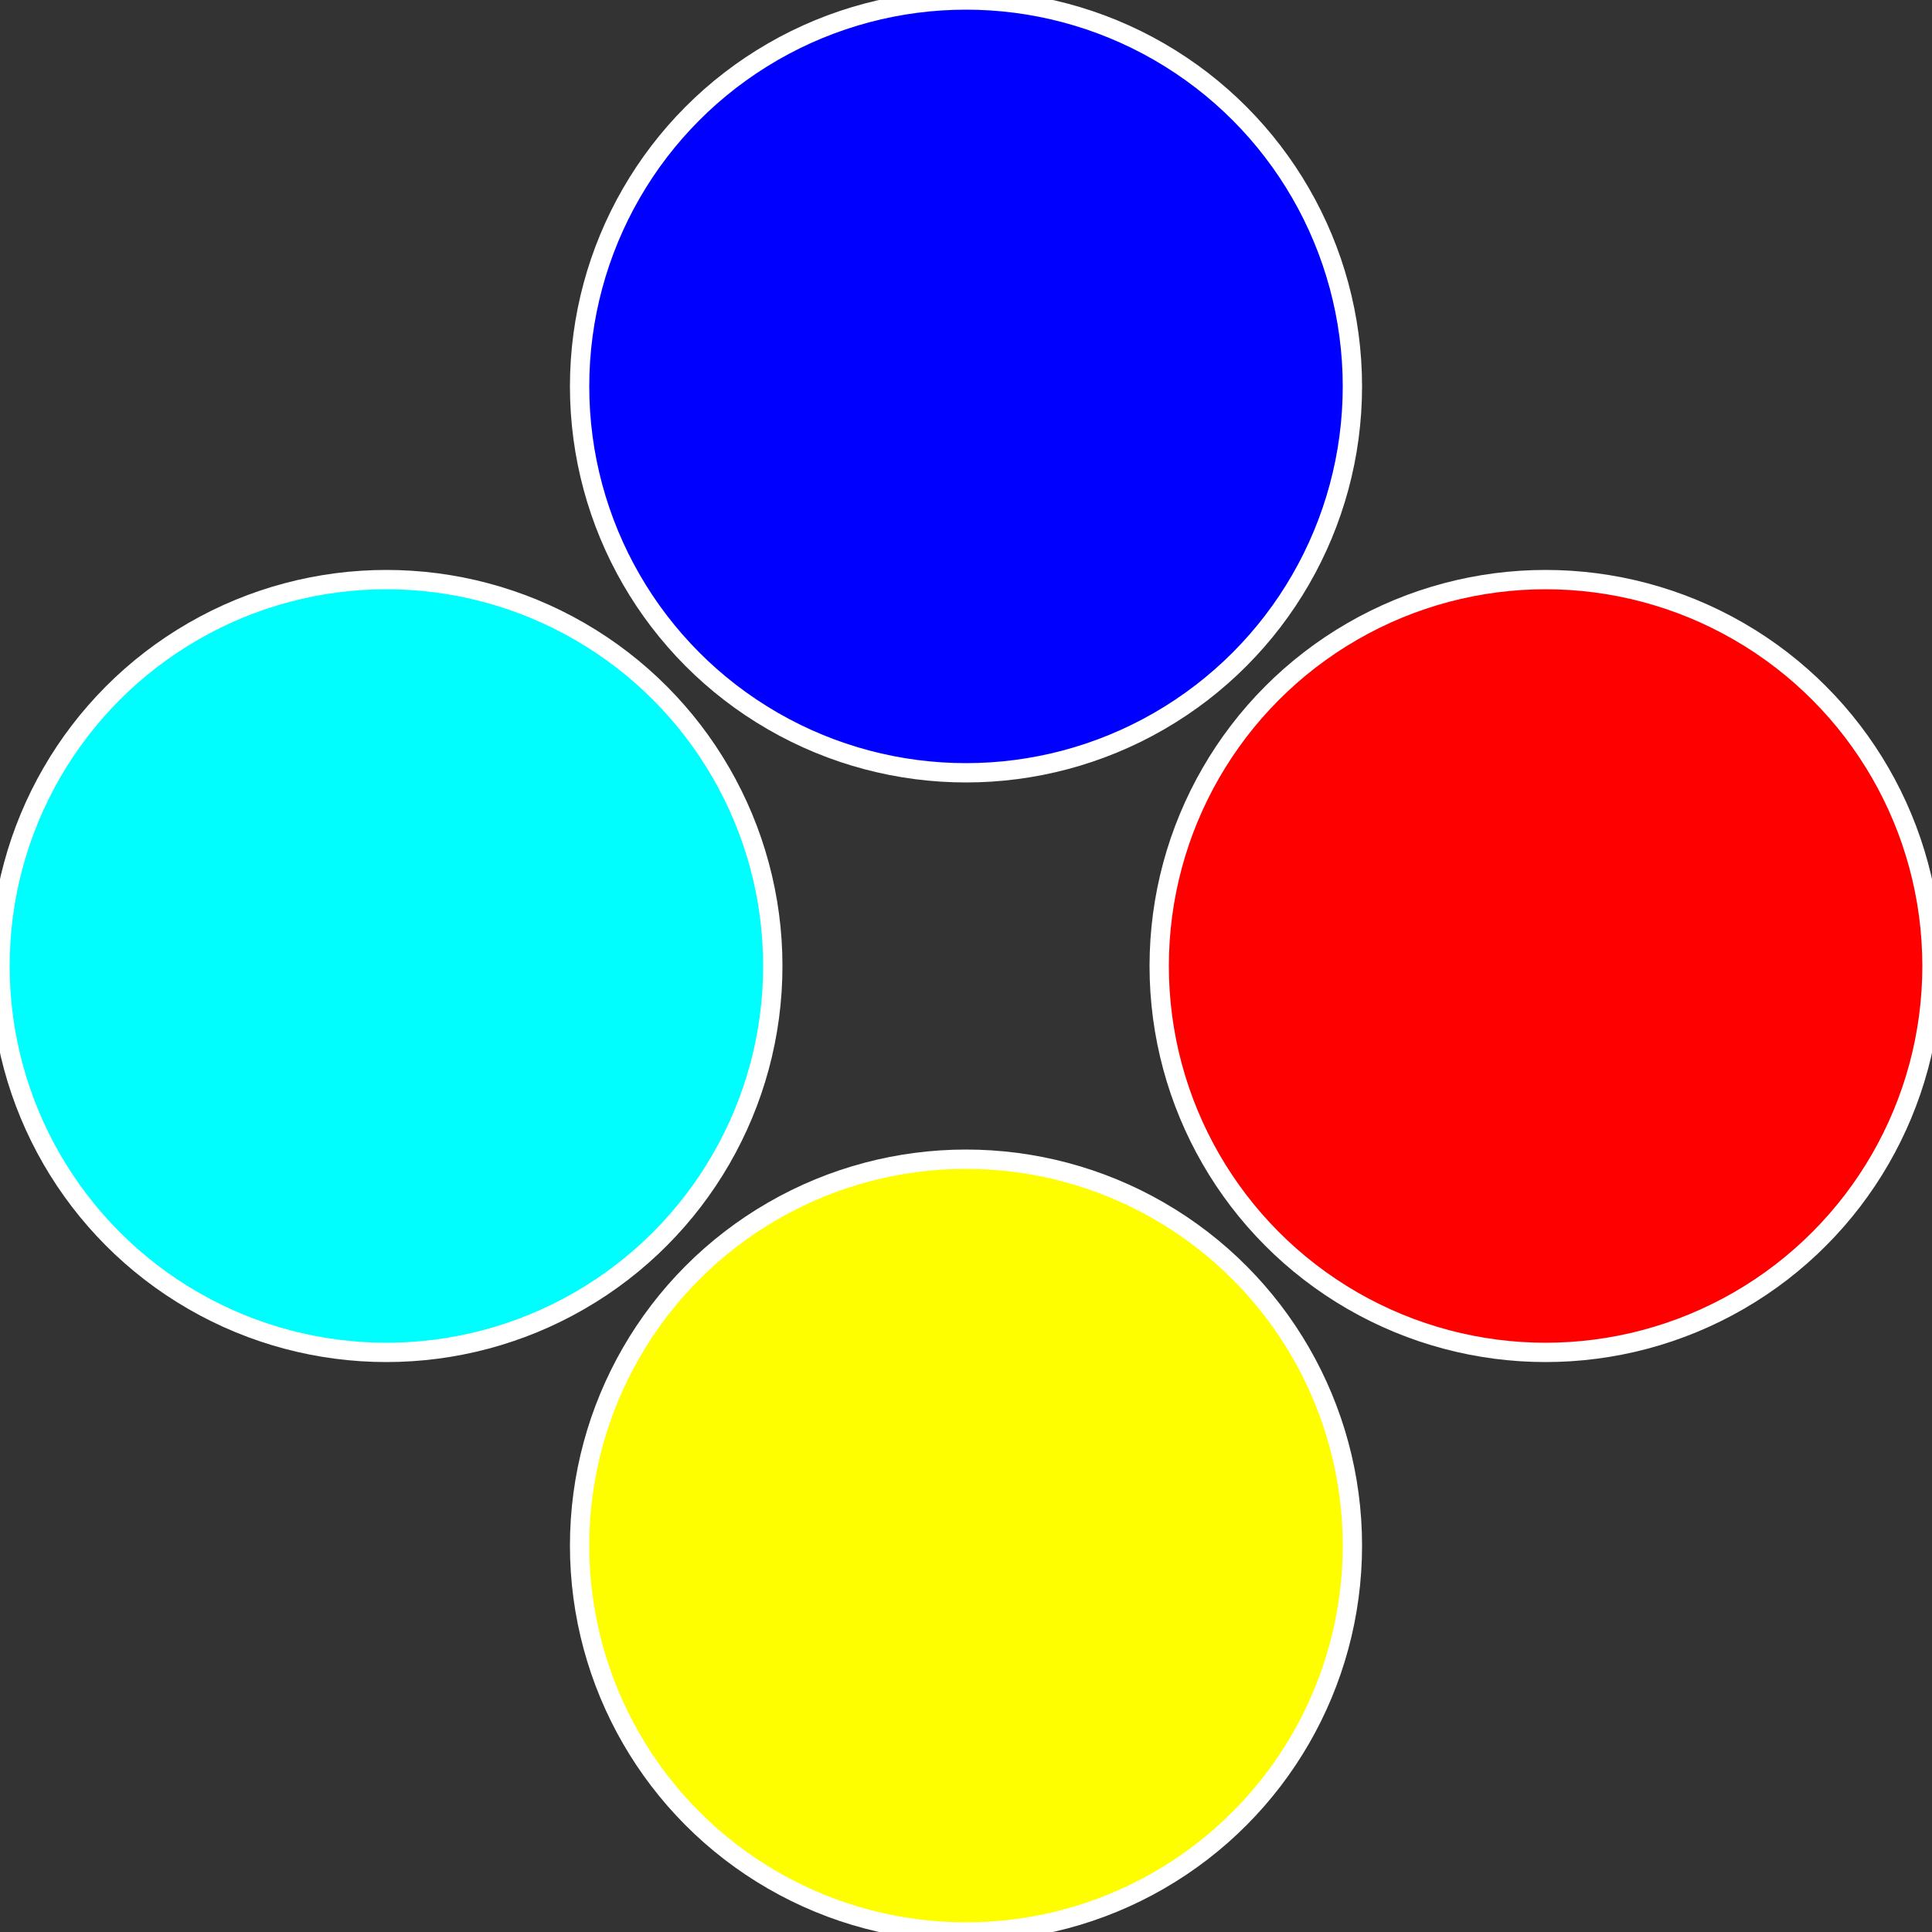
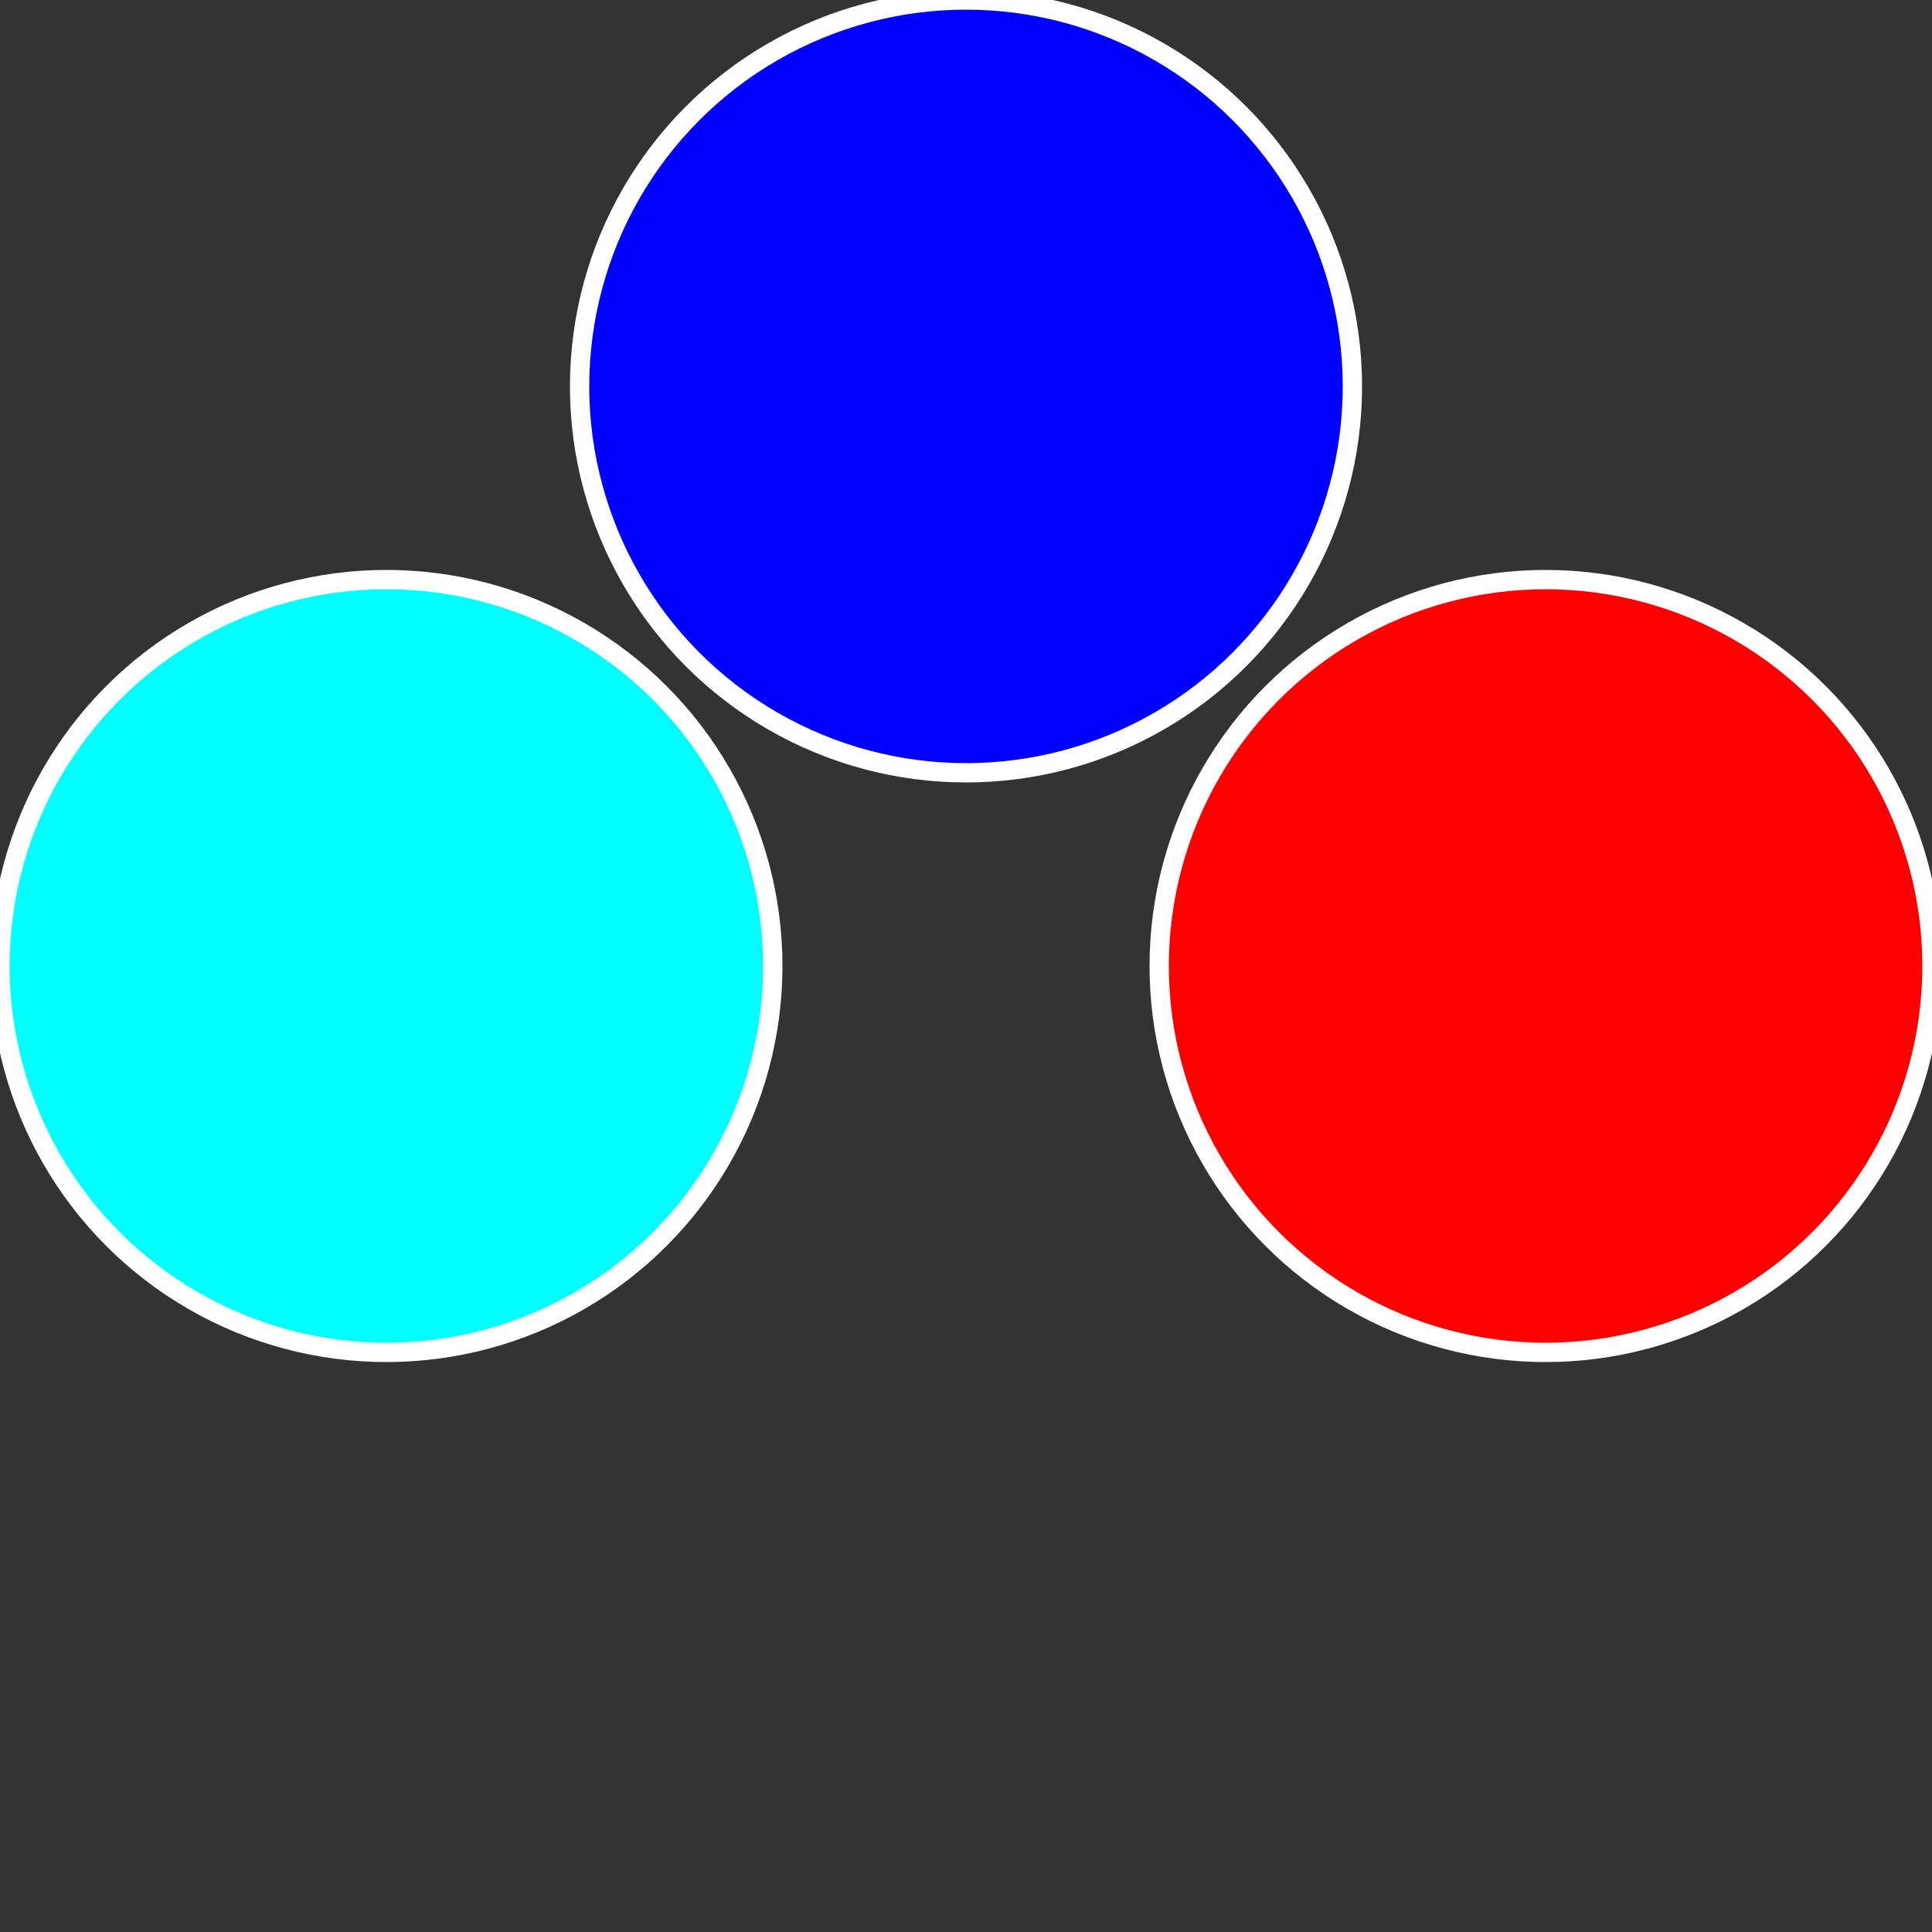
<svg xmlns="http://www.w3.org/2000/svg" width="500" height="500" viewBox="-1 -1 2 2">
  <rect x="-1" y="-1" width="2" height="2" fill="#333333" stroke="none" />
  <circle cx="0.6" cy="0" r="0.4" fill="#fe0000" stroke="#fff" stroke-width="1%" />
-   <circle cx="3.6739403974421E-17" cy="0.6" r="0.4" fill="#fefe00" stroke="#fff" stroke-width="1%" />
  <circle cx="-0.6" cy="7.3478807948841E-17" r="0.4" fill="#00fefe" stroke="#fff" stroke-width="1%" />
  <circle cx="-1.1021821192326E-16" cy="-0.6" r="0.4" fill="#0000fe" stroke="#fff" stroke-width="1%" />
</svg>